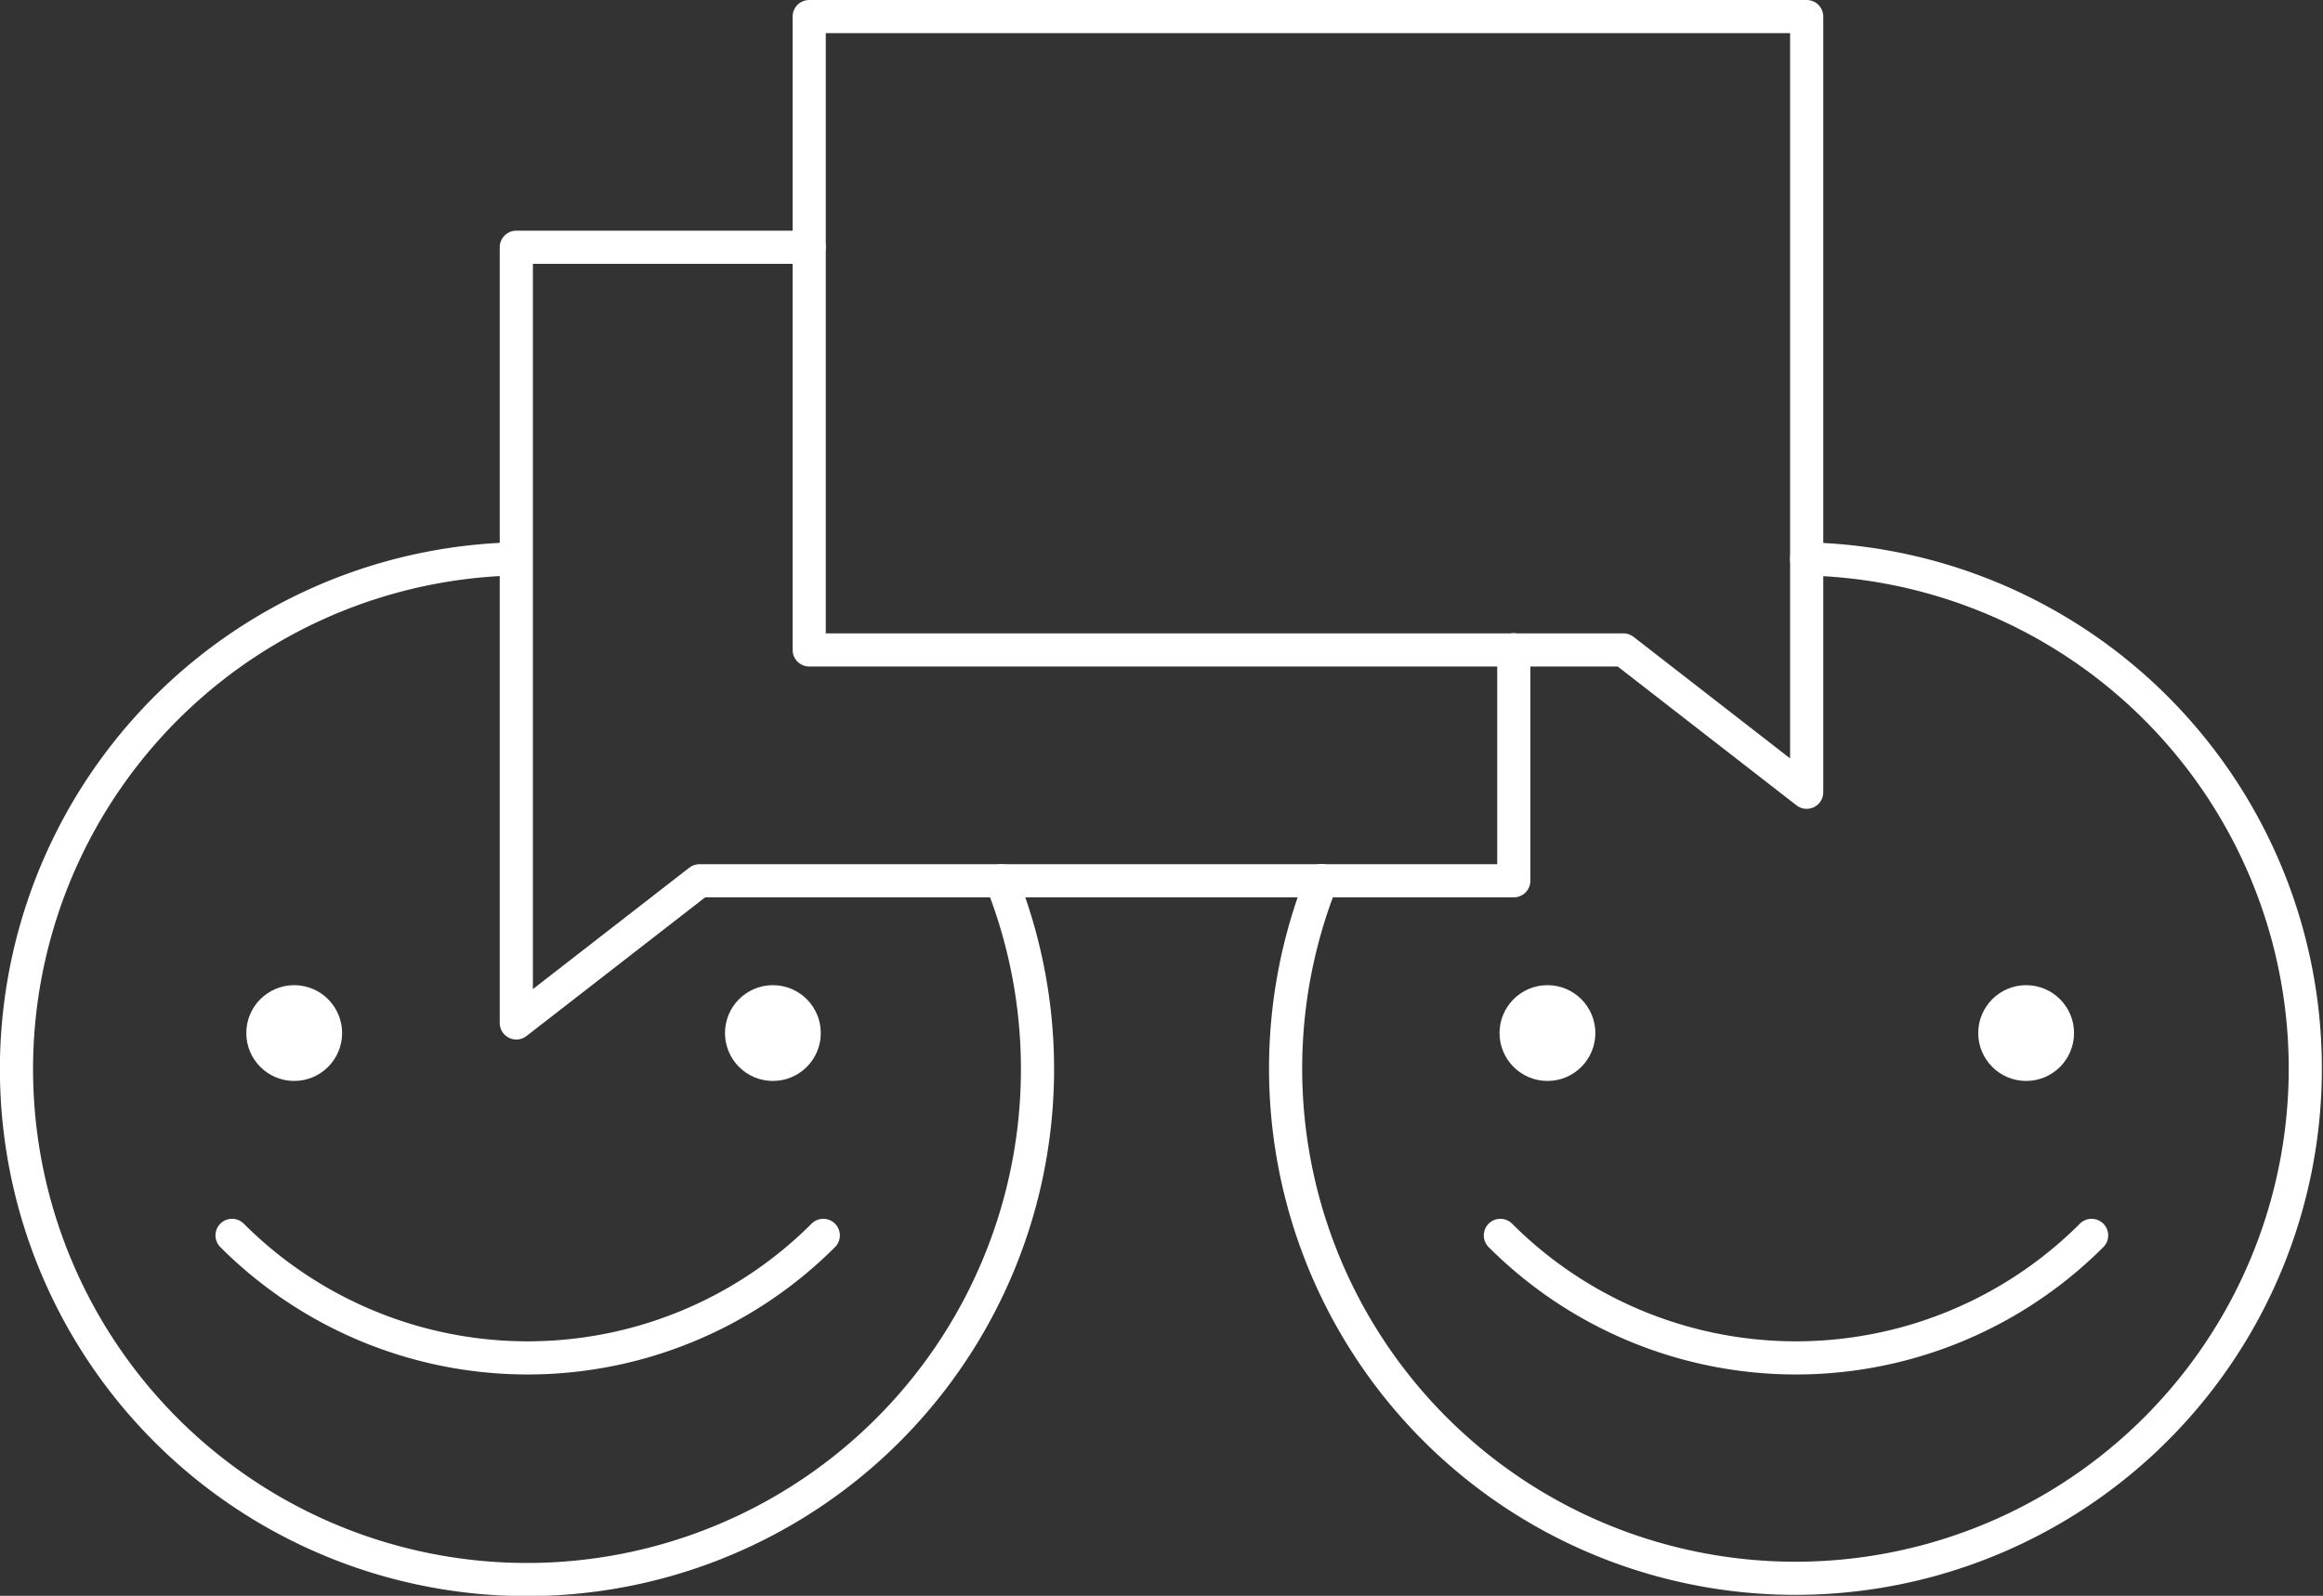
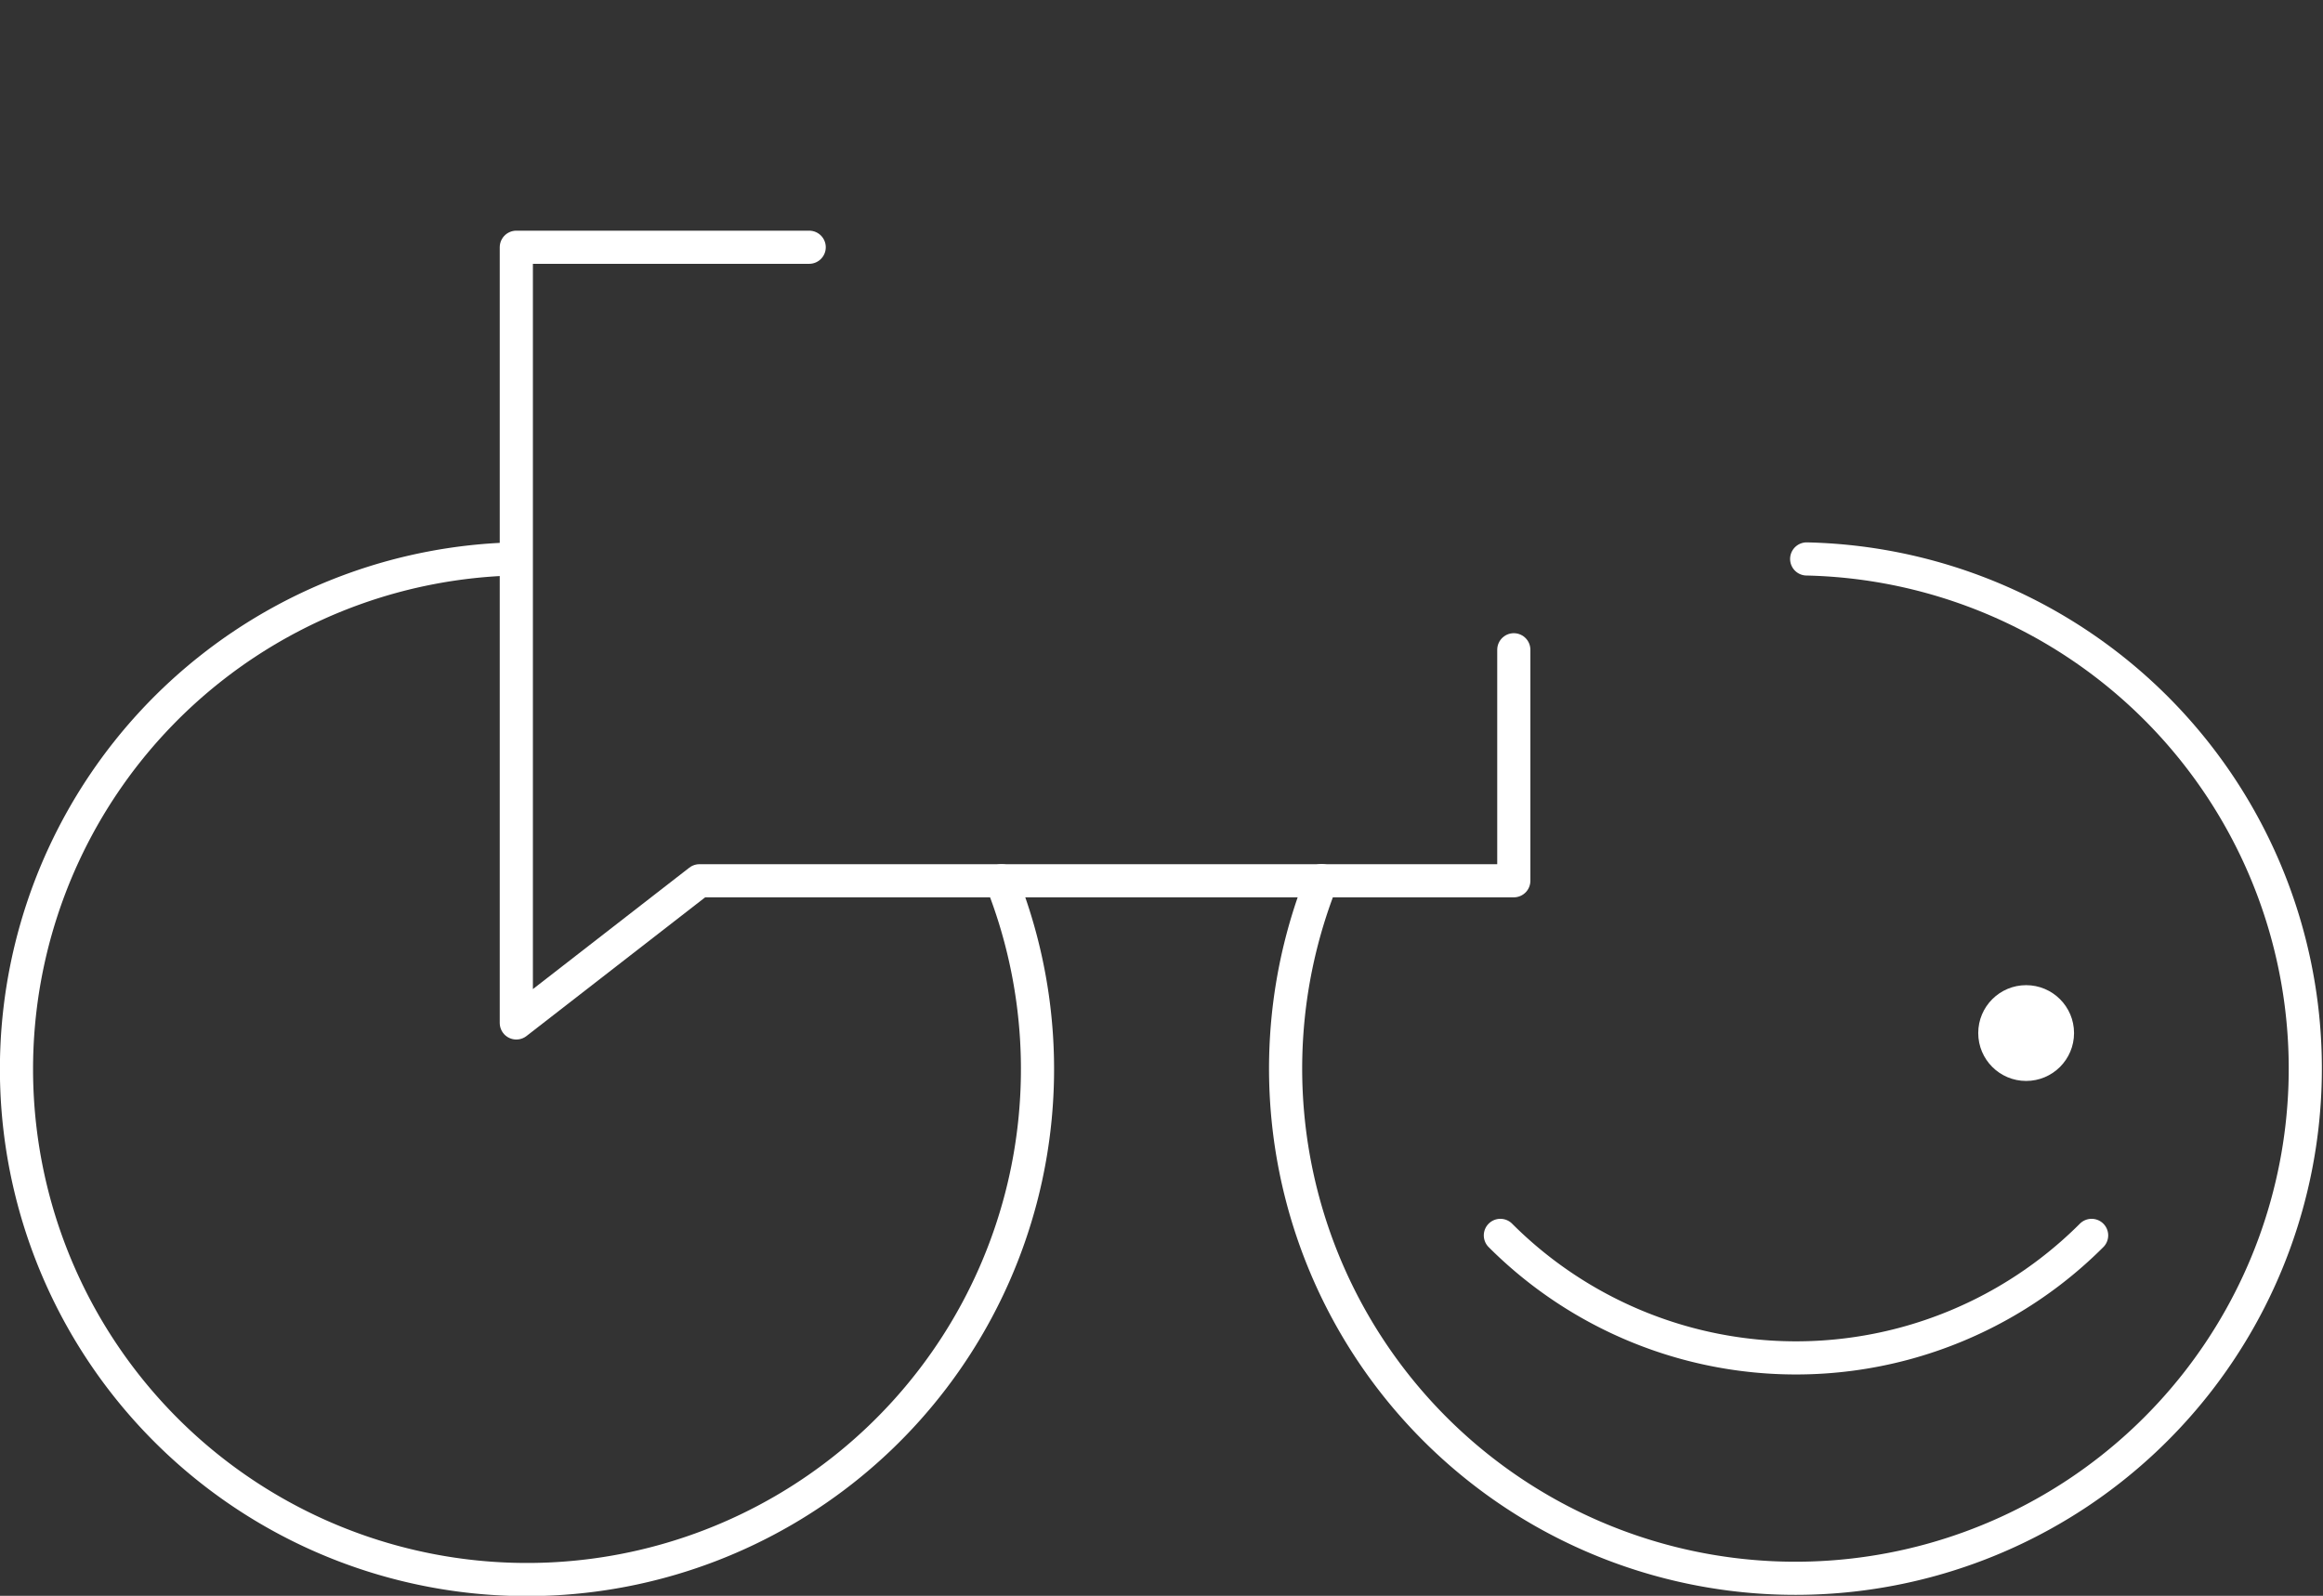
<svg xmlns="http://www.w3.org/2000/svg" id="Layer_1" data-name="Layer 1" viewBox="0 0 140.15 96.3">
  <rect x="0" y="0" width="140.15" height="96.3" fill="#333333" stroke="none" />
  <title>eFBL_poprawki</title>
  <path d="M60.42,53.15a30.8,30.8,0,1,1-29.5-19.42" fill="none" stroke="#fff" stroke-linecap="round" stroke-linejoin="round" stroke-width="2" fill-rule="evenodd" />
-   <path d="M14,74.55a25.21,25.21,0,0,0,35.67,0" fill="none" stroke="#fff" stroke-linecap="round" stroke-linejoin="round" stroke-width="2" />
  <path d="M109,33.73A30.76,30.76,0,1,1,79.73,53.14" fill="none" stroke="#fff" stroke-linecap="round" stroke-linejoin="round" stroke-width="2" fill-rule="evenodd" />
  <path d="M90.52,74.55a25.21,25.21,0,0,0,35.67,0" fill="none" stroke="#fff" stroke-linecap="round" stroke-linejoin="round" stroke-width="2" />
  <polyline points="48.82 14.92 31.15 14.92 31.15 53.15 31.15 61.73 42.2 53.15 91.33 53.15 91.33 39.21" fill="none" stroke="#fff" stroke-linecap="round" stroke-linejoin="round" stroke-width="2" />
-   <polygon points="109 1 109 39.22 109 47.81 97.94 39.22 48.82 39.22 48.82 1 109 1" fill="none" stroke="#fff" stroke-linecap="round" stroke-linejoin="round" stroke-width="2" />
  <circle cx="122.24" cy="62.34" r="2.89" fill="#fff" />
-   <circle cx="93.36" cy="62.34" r="2.89" fill="#fff" />
-   <circle cx="46.63" cy="62.34" r="2.89" fill="#fff" />
-   <circle cx="17.75" cy="62.34" r="2.89" fill="#fff" />
</svg>